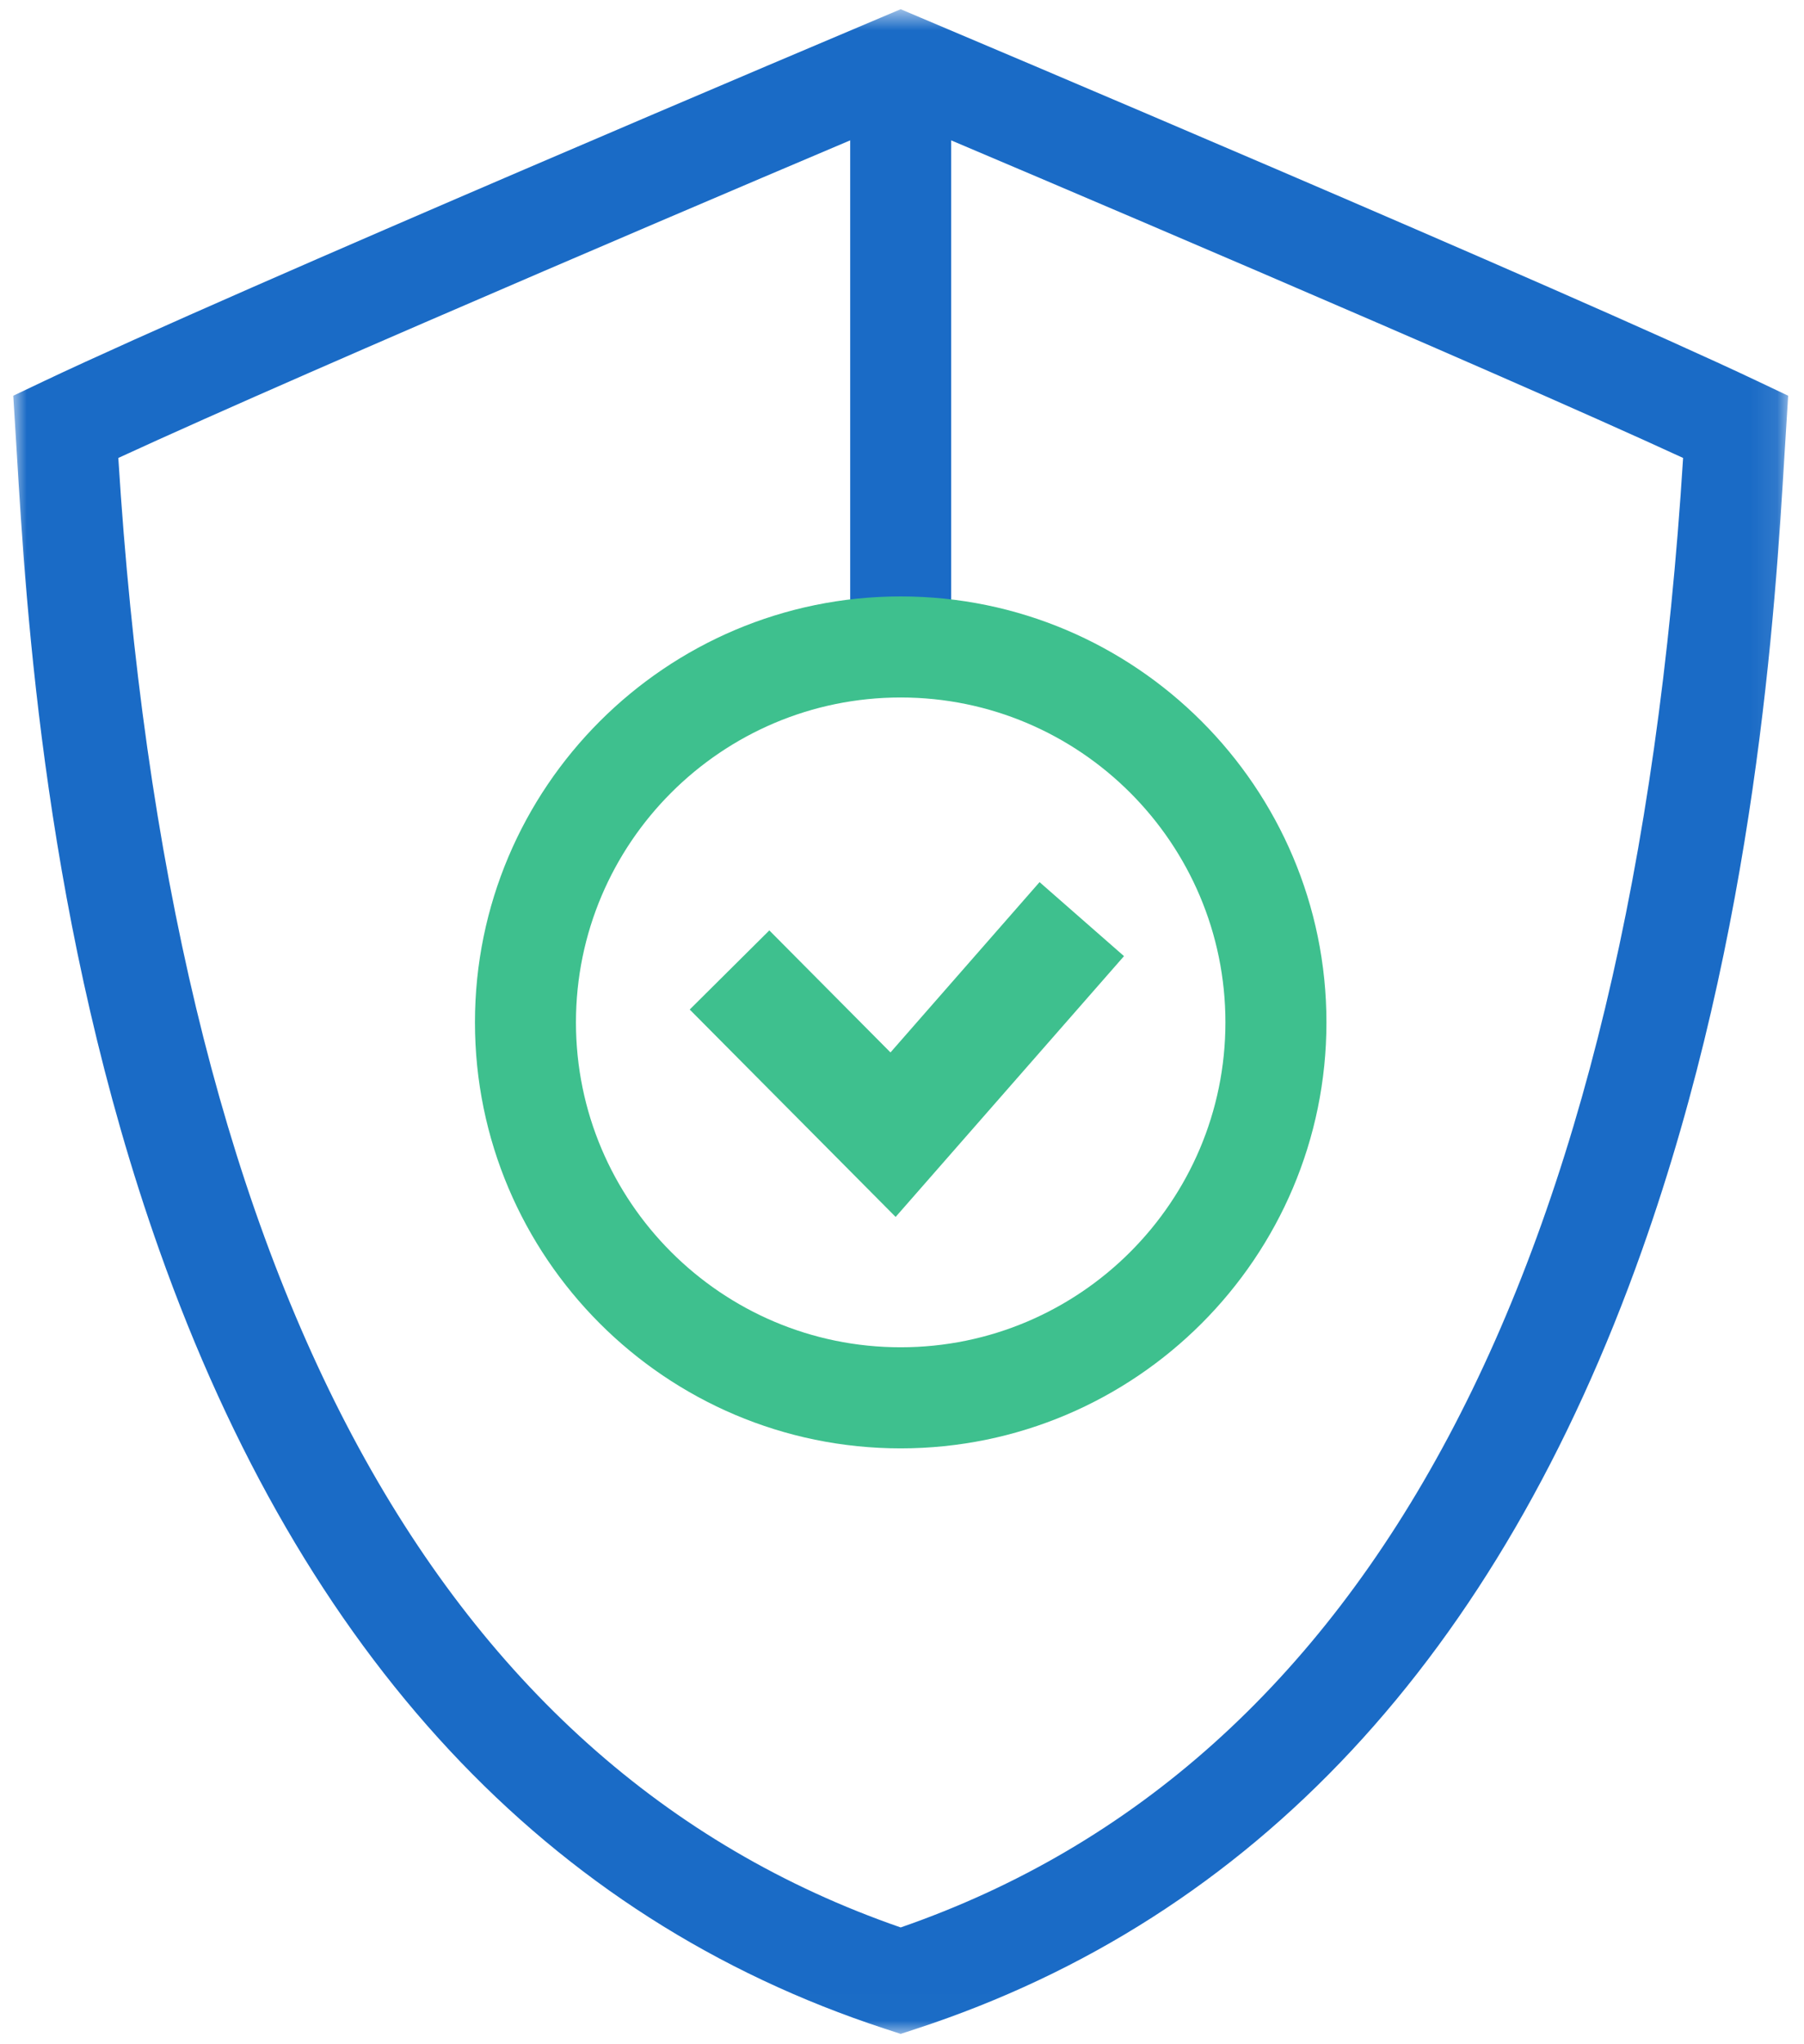
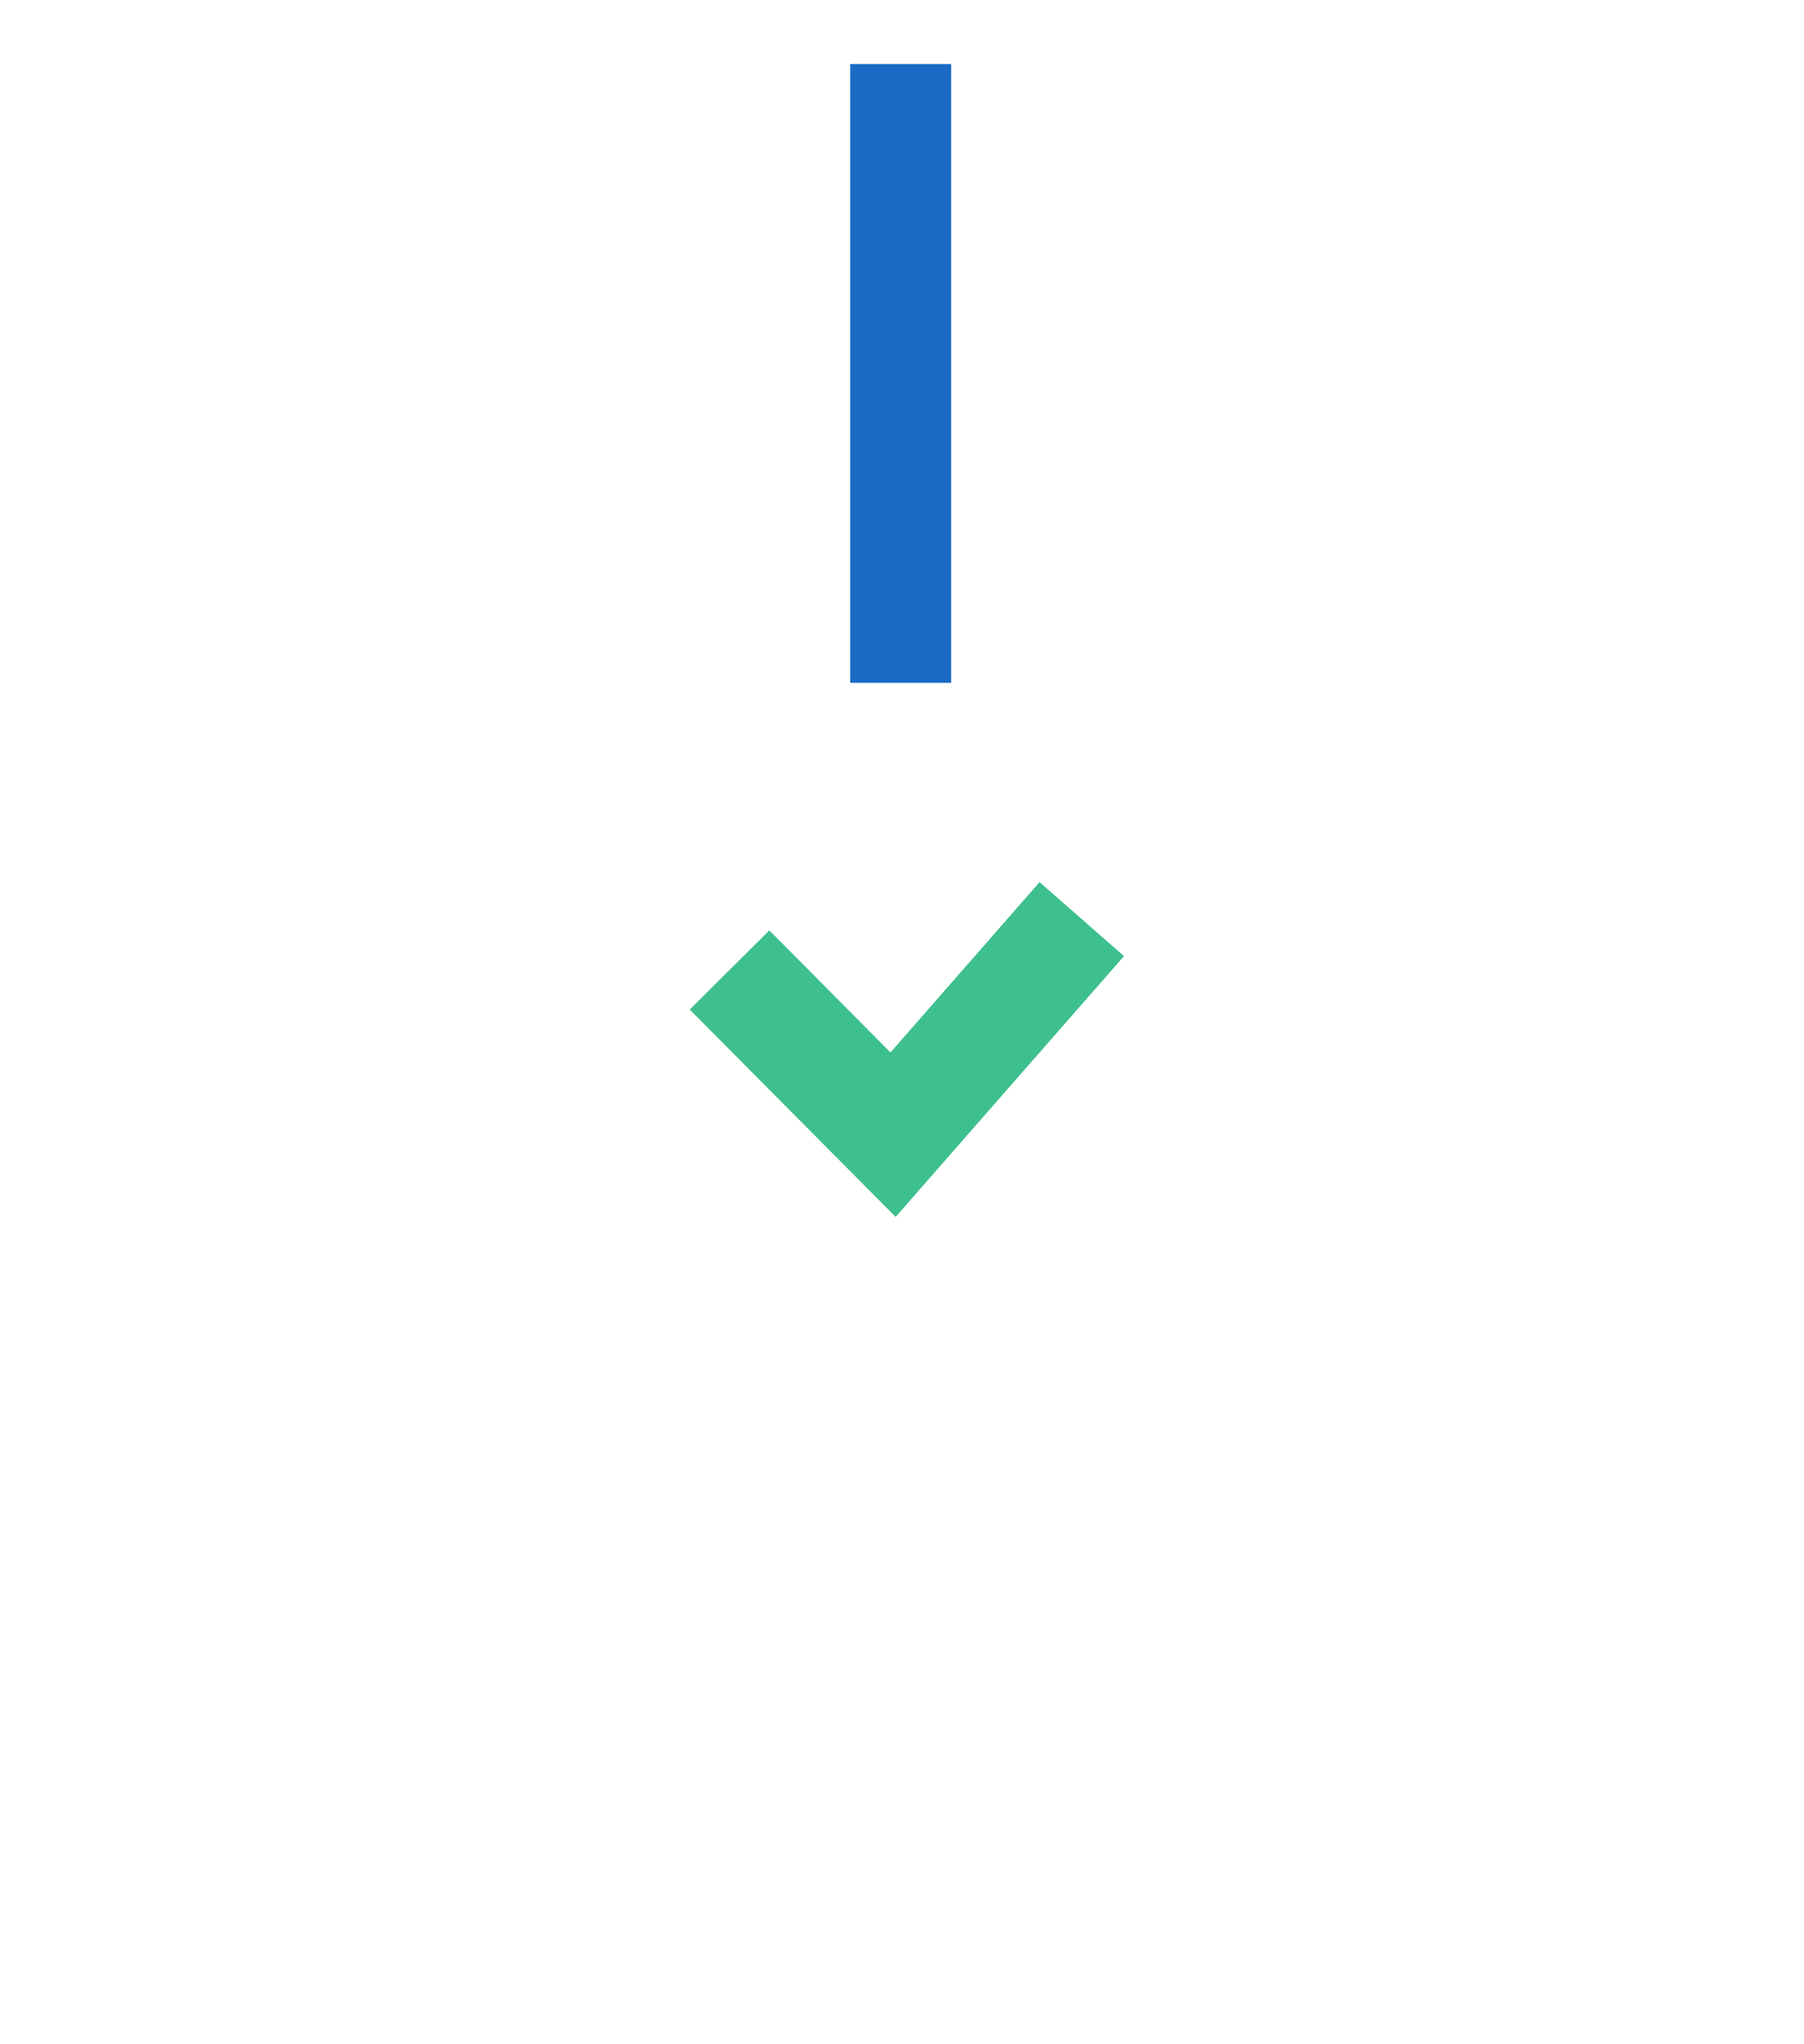
<svg xmlns="http://www.w3.org/2000/svg" xmlns:xlink="http://www.w3.org/1999/xlink" width="68" height="77">
  <defs>
    <path id="a" d="M0 0.717L66.902 0.717 66.902 76.993 0 76.993z" />
  </defs>
  <g transform="translate(.5 -.5)" fill="none" fill-rule="evenodd">
-     <path fill="#1A6BC6" d="M31.547 26.224L35.354 26.224 35.354 2.912 31.547 2.912z" />
+     <path fill="#1A6BC6" d="M31.547 26.224L35.354 26.224 35.354 2.912 31.547 2.912" />
    <g transform="translate(0 .13)">
      <mask id="b" fill="#fff">
        <use xlink:href="#a" />
      </mask>
-       <path d="M3.96 17.622c1.912 30.628 11.83 49.249 29.49 55.36 17.653-6.11 27.573-24.73 29.493-55.36C55.569 14.224 37.349 6.499 33.449 4.85 29.55 6.5 11.331 14.224 3.96 17.622zm29.49 59.371l-.592-.194C20.134 72.637 10.932 62.766 5.504 47.464 1.208 35.35.483 23.262.134 17.453L0 15.278l1.164-.553C8.33 11.326 31.717 1.448 32.71 1.03l.74-.313.74.313c.993.418 24.382 10.296 31.548 13.695l1.165.553-.136 2.186c-.35 5.812-1.079 17.904-5.376 30.012-5.428 15.296-14.63 25.162-27.349 29.323l-.592.194z" fill="#1A6BC6" mask="url(#b)" />
-       <path d="M33.45 26.646c-6.75 0-12.24 5.49-12.24 12.24 0 6.749 5.49 12.24 12.24 12.24s12.241-5.491 12.241-12.24c0-6.75-5.49-12.24-12.241-12.24m0 28.288c-8.849 0-16.047-7.2-16.047-16.048 0-8.849 7.198-16.047 16.047-16.047s16.049 7.198 16.049 16.047-7.2 16.048-16.05 16.048" fill="#3EC08E" />
      <path fill="#3EC08E" d="M33.26 46.215L25.498 38.402 28.499 35.421 33.066 40.018 38.685 33.602 41.868 36.39z" />
    </g>
  </g>
</svg>